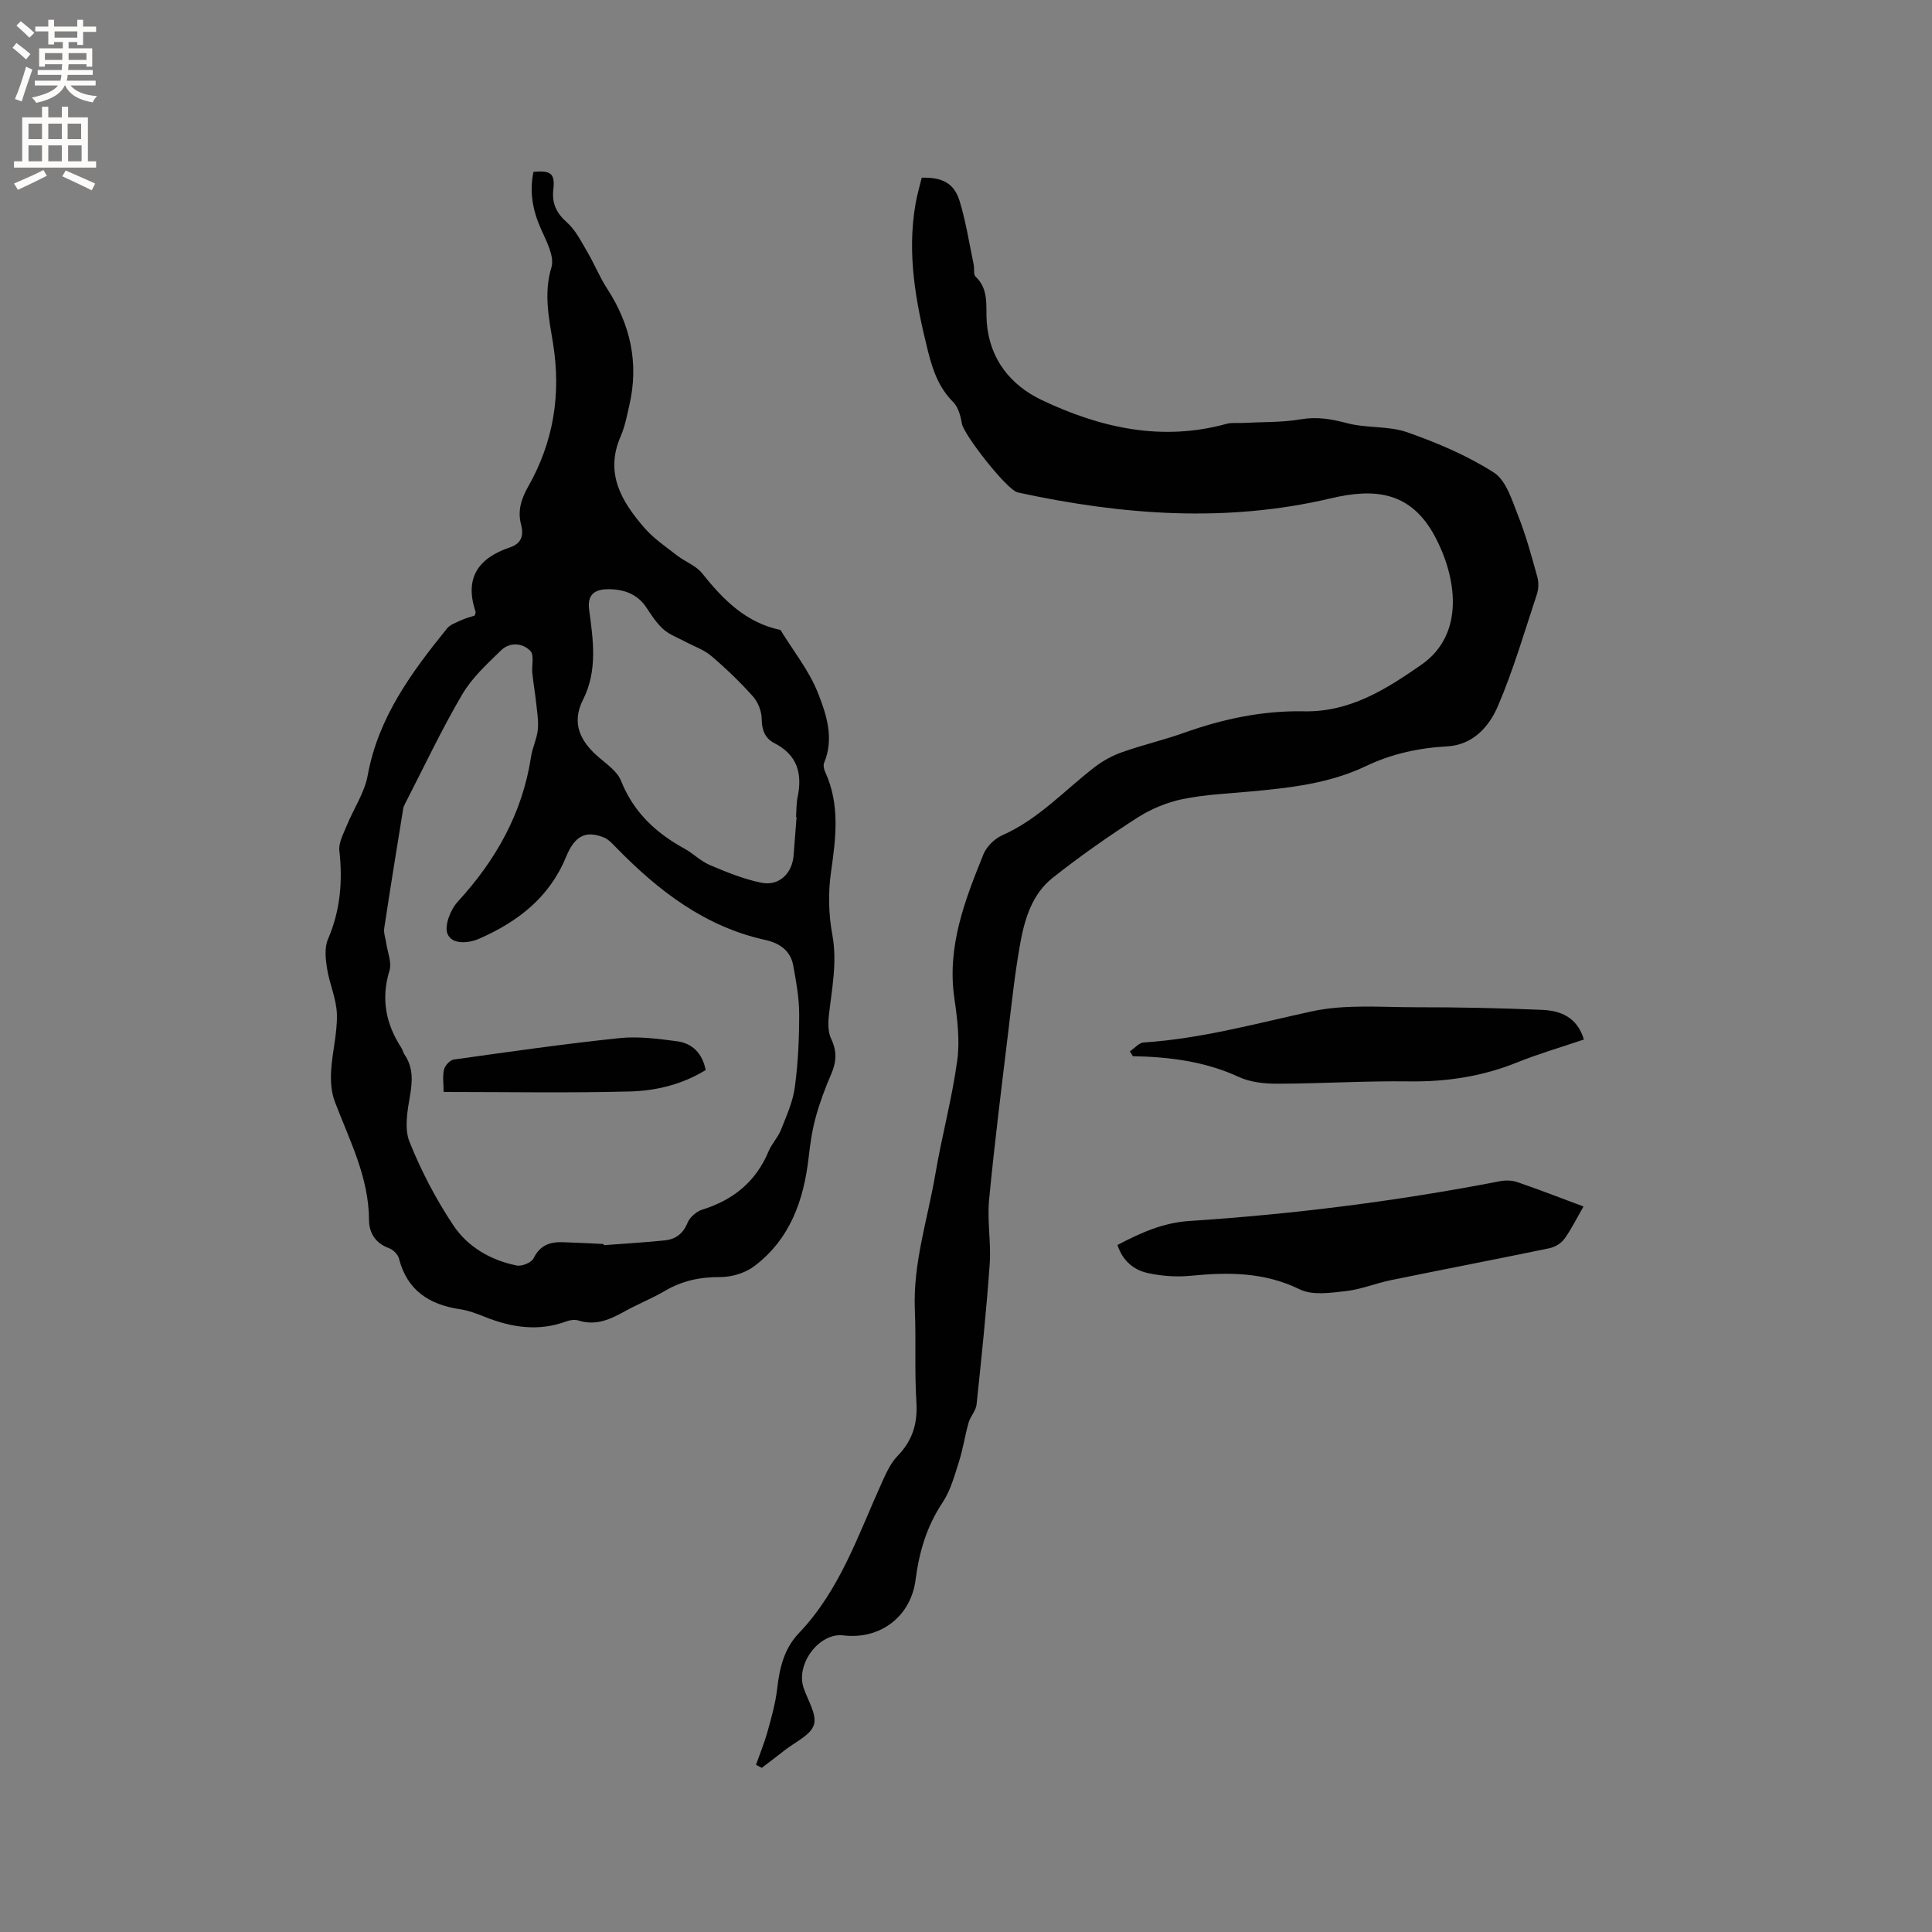
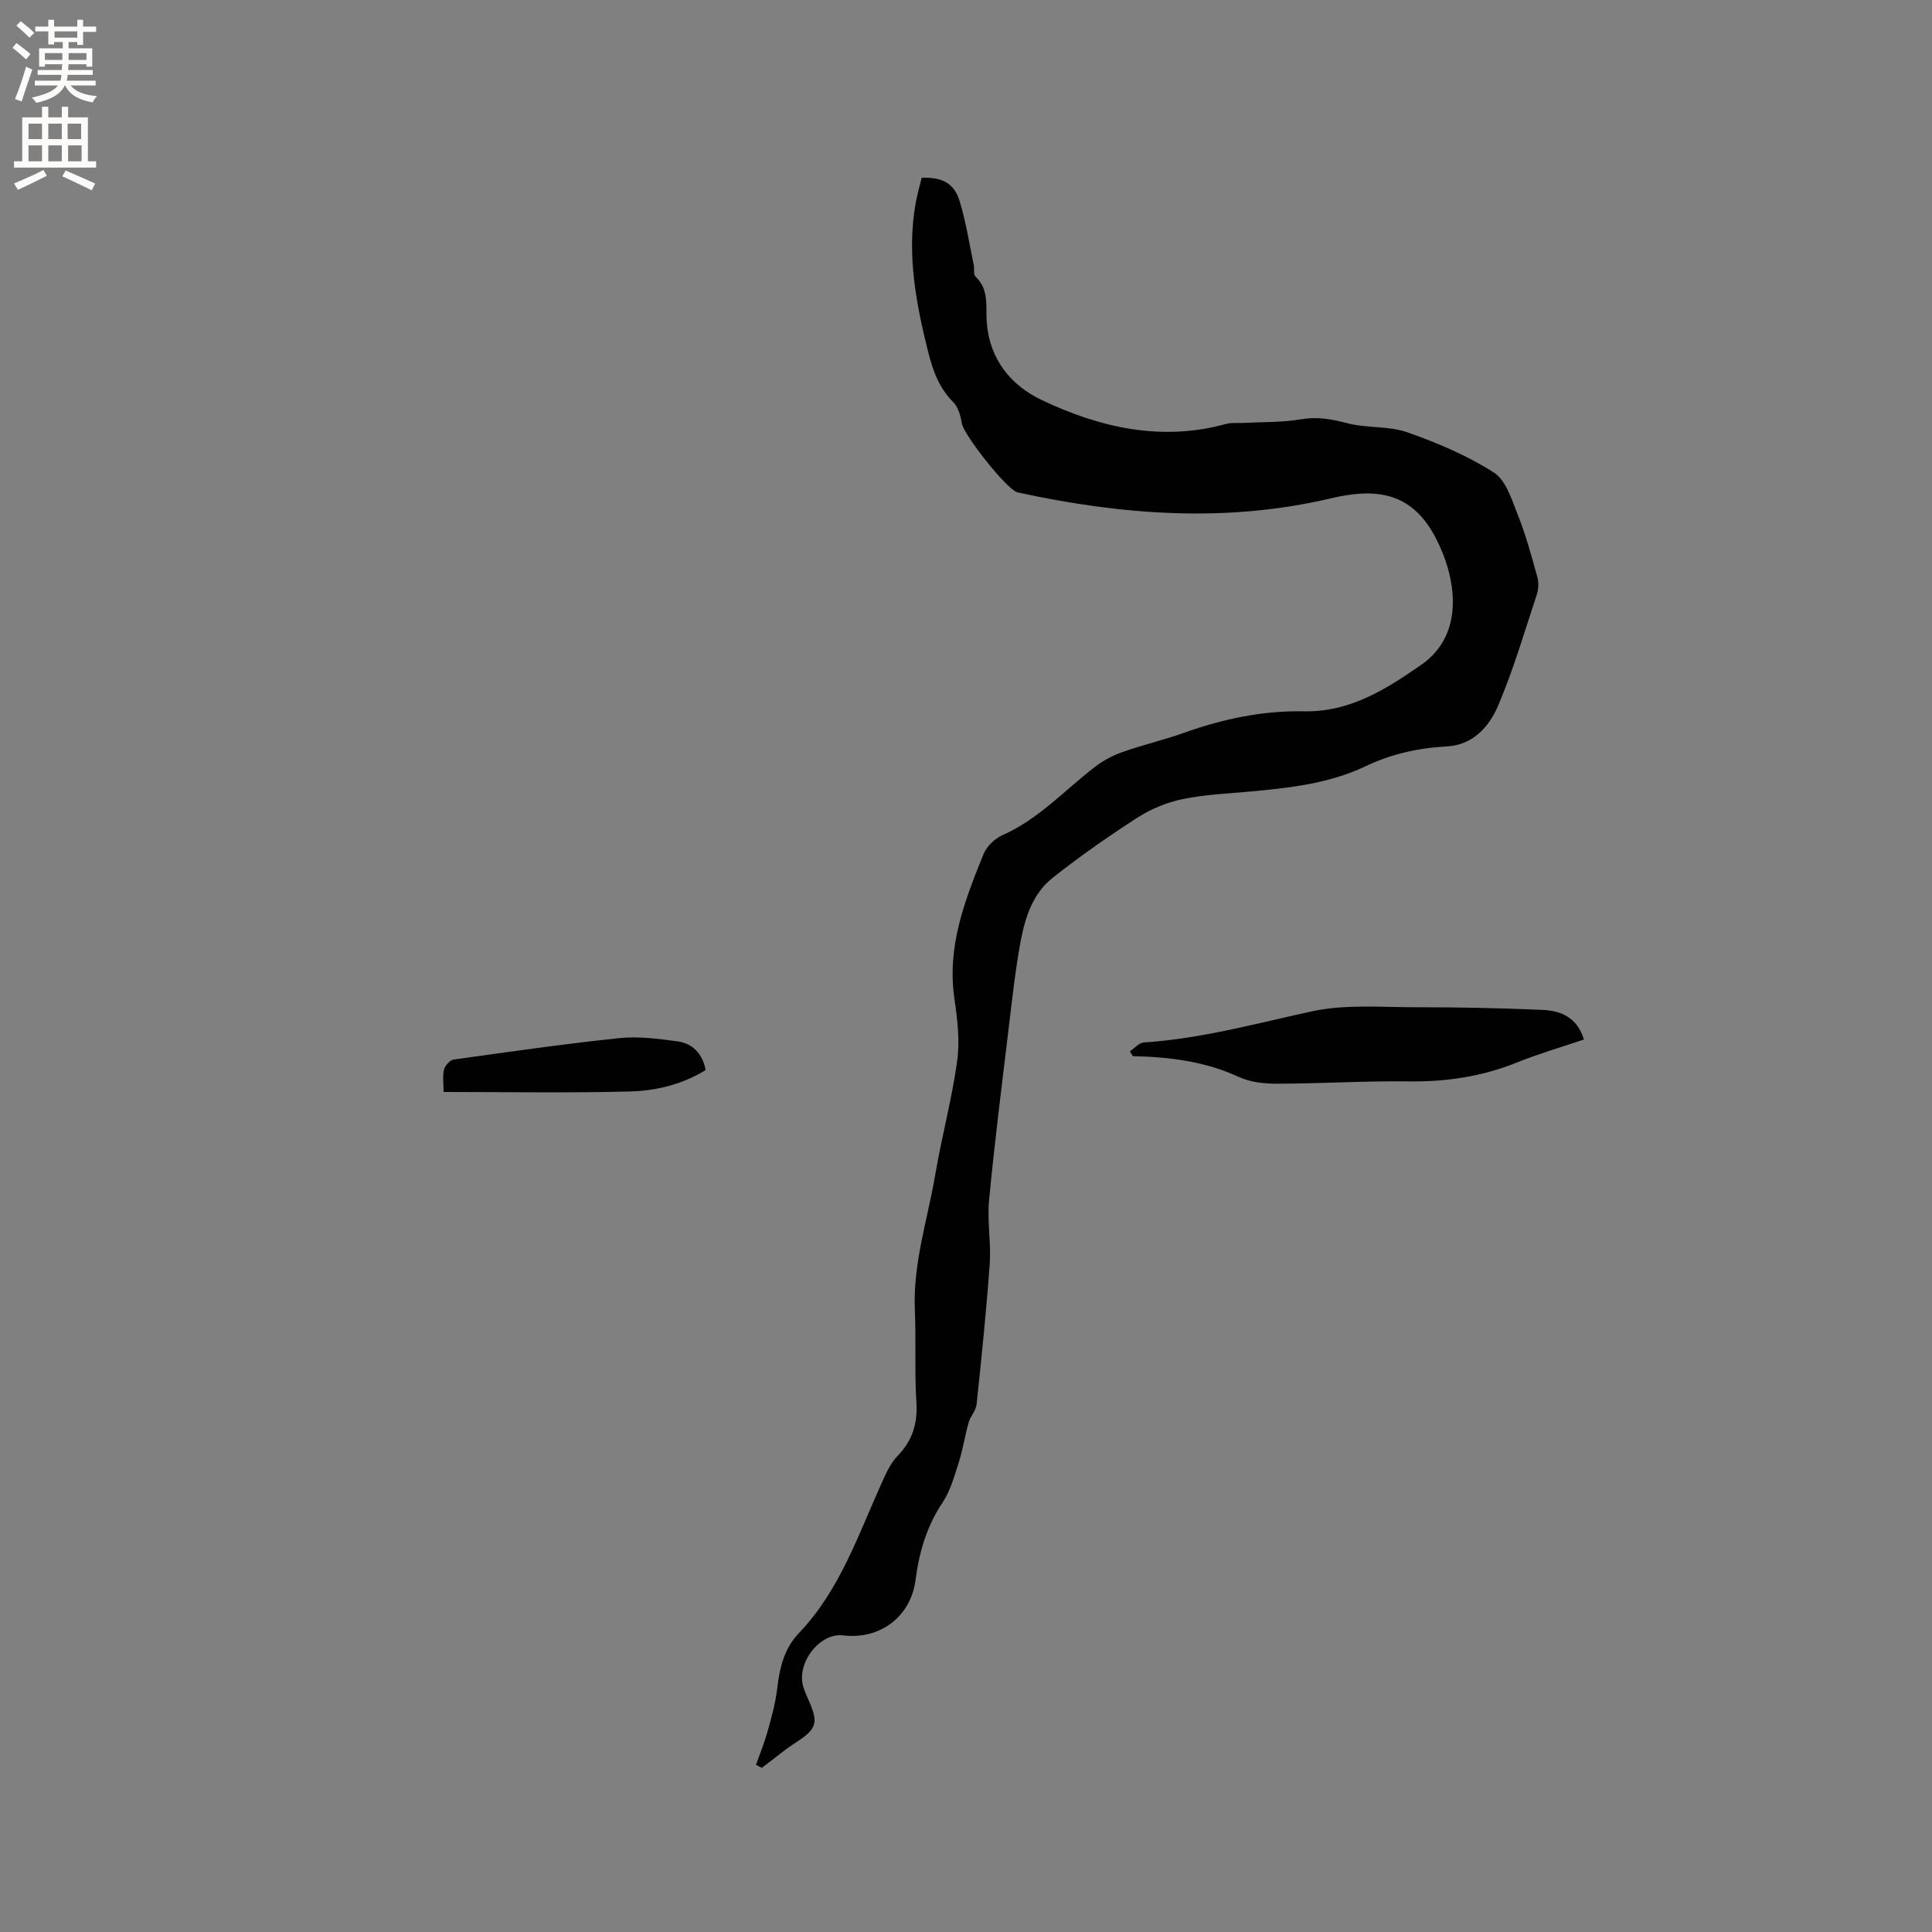
<svg xmlns="http://www.w3.org/2000/svg" enable-background="new 0 0 400 400" viewBox="0 0 400 400">
  <rect x="0" y="0" width="400" height="400" fill="#808080" stroke="none" />
  <g fill="#010102">
-     <path d="m98.29 127.44c.09-.41.23-.64.17-.81-2.35-6.97.57-11.1 7.12-13.3 2.37-.8 2.9-2.44 2.3-4.73-.74-2.82.02-5.29 1.46-7.83 5.26-9.26 6.87-19.13 5.15-29.73-.83-5.12-1.96-10.27-.32-15.7.66-2.2-.99-5.31-2.1-7.78-1.77-3.91-2.5-7.81-1.62-11.98 3.62-.32 4.49.35 4.11 3.65-.33 2.93.66 4.9 2.86 6.86 1.78 1.59 2.93 3.95 4.18 6.07 1.44 2.44 2.49 5.11 4.03 7.48 4.89 7.5 6.7 15.53 4.66 24.31-.5 2.17-.92 4.4-1.8 6.42-3.33 7.65.23 13.5 4.93 18.92 1.92 2.21 4.44 3.91 6.78 5.73 1.67 1.3 3.9 2.08 5.16 3.67 4.35 5.45 9.07 10.24 16.23 11.74 2.64 4.31 5.9 8.37 7.74 13 1.78 4.48 3.41 9.43 1.3 14.49-.21.51-.06 1.31.19 1.85 3.15 6.82 2.23 13.76 1.22 20.88-.6 4.21-.49 8.69.28 12.86 1.06 5.72-.09 11.15-.71 16.7-.18 1.6-.19 3.48.47 4.86 1.22 2.54 1.11 4.77.03 7.27-1.26 2.91-2.39 5.91-3.22 8.96-.75 2.71-1.15 5.54-1.47 8.34-1.01 8.9-3.87 16.95-11.27 22.52-1.88 1.42-4.67 2.25-7.04 2.24-4.17-.02-7.9.77-11.48 2.88-2.64 1.55-5.52 2.69-8.21 4.18-3.02 1.67-6 3.08-9.6 1.95-.75-.24-1.75-.13-2.51.15-5.8 2.16-11.39 1.3-16.94-.92-1.66-.67-3.39-1.32-5.15-1.58-6.36-.96-10.92-3.89-12.62-10.48-.22-.86-1.21-1.86-2.07-2.16-2.83-1.01-4.12-3.23-4.13-5.83-.03-8.9-4.06-16.54-7.09-24.53-.74-1.96-.88-4.28-.75-6.4.23-3.91 1.3-7.8 1.19-11.68-.09-3.19-1.55-6.31-2.05-9.52-.31-1.97-.54-4.3.21-6.03 2.56-5.94 3.06-11.98 2.35-18.32-.18-1.64.84-3.47 1.51-5.13 1.42-3.51 3.7-6.83 4.36-10.45 2.18-12 9.06-21.3 16.41-30.4.66-.82 1.89-1.23 2.92-1.71.94-.43 1.95-.69 2.83-.98zm26.68 130.12c.01.08.02.16.03.24 4.21-.32 8.43-.56 12.63-.99 2.23-.23 3.79-1.36 4.72-3.65.47-1.16 1.86-2.35 3.08-2.73 6.42-2 11.09-5.81 13.71-12.09.65-1.55 1.92-2.84 2.54-4.39 1.14-2.89 2.48-5.83 2.88-8.86.68-5.03.91-10.14.9-15.22-.01-3.34-.63-6.71-1.24-10.02-.57-3.08-2.9-4.61-5.76-5.24-12.52-2.75-22.12-10.17-30.83-19.07-.79-.8-1.61-1.75-2.6-2.15-3.76-1.5-6.02-.39-7.83 4.01-3.44 8.39-9.98 13.43-17.95 16.93-2.35 1.03-5.66 1.24-6.59-.96-.71-1.67.6-5.04 2.09-6.66 7.93-8.64 13.42-18.36 15.2-30.06.28-1.87 1.19-3.65 1.39-5.51.19-1.77-.12-3.61-.31-5.41-.22-2.13-.6-4.25-.82-6.38-.16-1.56.43-3.72-.39-4.57-1.63-1.69-4.27-1.88-6.06-.15-2.92 2.83-6.05 5.7-8.07 9.15-4.27 7.28-7.88 14.95-11.75 22.47-.19.37-.4.77-.46 1.17-1.34 8.25-2.68 16.5-3.93 24.77-.15.98.27 2.04.41 3.06.27 1.9 1.19 4.01.68 5.68-1.78 5.82-.79 11.01 2.43 15.97.29.44.39 1 .68 1.43 1.8 2.66 1.67 5.42 1.14 8.5-.54 3.14-1.21 6.81-.11 9.56 2.42 6.05 5.5 11.94 9.12 17.36 2.97 4.44 7.73 7.18 13.09 8.26 1.06.21 3.05-.6 3.48-1.49 1.36-2.8 3.52-3.45 6.24-3.33 2.76.09 5.51.23 8.26.37zm39.95-88.41c-.04 0-.07-.01-.11-.01.1-1.37.05-2.78.33-4.12 1.01-4.89-.06-8.73-4.83-11.17-1.9-.97-2.6-2.7-2.61-5-.01-1.58-.75-3.47-1.81-4.66-2.68-3-5.6-5.81-8.66-8.41-1.52-1.29-3.56-1.96-5.36-2.93-1.52-.82-3.23-1.42-4.49-2.54-1.4-1.24-2.48-2.89-3.52-4.48-1.98-3.02-5.01-3.92-8.26-3.83-2.32.06-4.06 1.01-3.63 4.2.84 6.27 1.8 12.61-1.27 18.69-2.49 4.93-.49 8.71 3.38 11.99 1.67 1.42 3.74 2.88 4.5 4.78 2.57 6.46 7.17 10.77 13.08 14.01 1.85 1.01 3.41 2.63 5.33 3.44 3.45 1.46 6.99 2.91 10.64 3.65 3.68.74 6.4-1.94 6.68-5.69.19-2.64.41-5.28.61-7.92z" />
    <path d="m156.52 365.39c.8-2.27 1.72-4.5 2.37-6.81.81-2.93 1.66-5.9 2.01-8.91.5-4.31 1.41-8.32 4.52-11.57 8.49-8.89 12.28-20.38 17.2-31.24.86-1.91 1.78-3.95 3.2-5.41 3.1-3.19 4.19-6.72 3.91-11.16-.4-6.34-.05-12.72-.32-19.08-.41-9.7 2.67-18.83 4.26-28.2 1.33-7.83 3.43-15.53 4.51-23.38.58-4.22.03-8.68-.59-12.95-1.56-10.7 2.17-20.28 6.02-29.81.65-1.61 2.33-3.25 3.94-3.96 7.46-3.29 12.83-9.28 19.1-14.1 1.71-1.32 3.71-2.4 5.75-3.11 4.19-1.48 8.54-2.48 12.73-3.98 8.05-2.87 16.28-4.62 24.84-4.45 9.47.19 16.9-4.5 24.29-9.63 9.28-6.44 7.2-18.4 2.83-26.57-5.01-9.37-12.49-10.04-21.58-7.89-21.59 5.09-43.13 3.46-64.58-1.18-.1-.02-.21-.05-.31-.08-2.25-.63-11.08-11.91-11.47-14.22-.26-1.56-.75-3.39-1.79-4.44-2.99-2.99-4.24-6.6-5.24-10.58-2.51-10.04-4.38-20.09-2.57-30.46.32-1.85.86-3.67 1.28-5.43 4.24-.11 6.7 1.12 7.84 4.81 1.32 4.3 2 8.8 2.93 13.22.17.82-.1 2 .37 2.44 2.88 2.72 2.07 6.19 2.33 9.52.59 7.58 4.93 12.99 11.43 16.07 12.1 5.73 24.78 8.61 38.21 4.9 1.09-.3 2.31-.12 3.47-.19 3.98-.21 8.03-.08 11.93-.75 3.39-.58 6.35-.04 9.59.81 4.03 1.06 8.55.52 12.43 1.88 6.21 2.18 12.42 4.81 17.93 8.34 2.55 1.63 3.75 5.72 5.01 8.9 1.64 4.12 2.8 8.44 3.99 12.72.31 1.12.26 2.52-.11 3.63-2.56 7.74-4.85 15.6-8.04 23.07-1.83 4.29-5.18 8.08-10.54 8.37-5.9.32-11.53 1.56-16.84 4.1-7.52 3.58-15.6 4.48-23.73 5.23-4.75.44-9.56.63-14.2 1.59-3.24.67-6.51 2.03-9.3 3.81-6.05 3.89-11.97 8.03-17.61 12.5-4.16 3.3-5.74 8.35-6.66 13.39-1.06 5.83-1.71 11.73-2.41 17.62-1.43 11.88-2.93 23.75-4.07 35.66-.42 4.38.44 8.88.13 13.28-.69 9.71-1.7 19.39-2.72 29.07-.14 1.29-1.27 2.45-1.65 3.75-.76 2.69-1.16 5.48-2.01 8.14-.92 2.88-1.74 5.95-3.38 8.41-3.28 4.92-4.85 10.23-5.59 16-.99 7.66-7.37 12.43-14.97 11.51-4.95-.6-9.85 5.85-8.23 10.81.85 2.59 2.81 5.55 2.15 7.69-.67 2.18-3.92 3.59-6.07 5.3-1.55 1.23-3.15 2.41-4.72 3.62-.4-.22-.8-.42-1.2-.62z" />
-     <path d="m231.36 257.76c4.74-2.48 9.36-4.61 14.91-4.97 21.58-1.41 43.01-4.11 64.25-8.23 1.17-.23 2.55-.19 3.67.2 4.49 1.54 8.91 3.26 13.66 5.03-1.4 2.42-2.51 4.69-3.96 6.71-.66.91-1.93 1.68-3.05 1.92-10.97 2.28-21.98 4.39-32.96 6.64-3.1.64-6.11 1.9-9.23 2.25-3.17.35-6.92.93-9.55-.36-7.37-3.61-14.85-3.58-22.64-2.81-2.89.28-5.95.06-8.79-.56-2.98-.64-5.27-2.59-6.31-5.82z" />
    <path d="m233.93 217.67c.96-.64 1.88-1.77 2.87-1.84 11.9-.77 23.32-3.95 34.9-6.46 6.92-1.49 14.35-.82 21.54-.83 8.68-.01 17.37.17 26.04.54 3.82.16 7.26 1.51 8.65 6.14-4.72 1.6-9.38 2.95-13.85 4.75-7.19 2.9-14.56 4.02-22.3 3.92-9.1-.12-18.21.46-27.32.48-2.68.01-5.6-.3-7.98-1.4-7-3.23-14.37-4.15-21.94-4.3-.2-.32-.41-.66-.61-1z" />
    <path d="m146.1 221.54c-4.83 2.98-10.26 4.3-15.72 4.44-12.66.33-25.33.1-38.54.1 0-1.81-.24-3.3.09-4.64.21-.83 1.22-1.96 2-2.07 11.42-1.6 22.84-3.24 34.31-4.44 3.94-.41 8.03.14 11.99.66 3.2.44 5.21 2.58 5.87 5.95z" />
  </g>
  <path d="m2.6 9.9.8-1c.9.7 1.9 1.4 2.9 2.3l-.9 1.1c-1.1-1-2-1.8-2.8-2.4zm.5 10.6c.9-2.1 1.6-4.3 2.3-6.7.4.2.8.4 1.3.6-.7 2.1-1.5 4.3-2.2 6.6zm.3-15.2.9-.9c1 .8 2 1.6 2.8 2.4l-1 1c-.9-.9-1.8-1.7-2.7-2.5zm12.6-1.2h1.2v1.4h2.7v1.1h-2.7v2.7h-1.2v-.6h-1.8v1.3h4.9v3.8h-1.2v-.5h-3.7c0 .4-.1.9-.1 1.2h5.1v1h-5.2c0 .5-.1.9-.2 1.2h6v1h-5.2c1.1 1.3 2.9 2 5.5 2.2-.4.4-.7.8-.9 1.3-2.9-.5-4.8-1.6-5.7-3.5h-.1c-.8 1.7-2.7 2.9-5.9 3.6-.2-.4-.6-.8-.9-1.1 2.8-.6 4.6-1.4 5.4-2.5h-4.8v-1h5.3c.1-.3.2-.7.2-1.2h-4.9v-1h5c0-.4 0-.8.1-1.2h-3.6v.5h-1.2v-3.8h4.9v-1.3h-1.8v.5h-1.2v-2.7h-2.7v-1h2.7v-1.4h1.2v1.4h4.8zm-6.7 8.3h3.6c0-.4 0-.9 0-1.4h-3.6zm1.9-4.6h4.8v-1.3h-4.7v1.3zm6.7 3.2h-3.7v1.4h3.7z" fill="#fcfbfa" />
  <path d="m8.7 22.1h1.3v2.2h2.8v-2.2h1.3v2.2h4.1v9.1h1.7v1.3h-17v-1.3h1.7v-9.1h4.1zm.3 13.1.7 1.2c-1.8.9-3.8 1.9-6 2.9-.2-.4-.5-.8-.8-1.3 2.3-1 4.4-1.9 6.1-2.8zm-3.1-6.4h2.8v-3.2h-2.8zm0 4.6h2.8v-3.3h-2.8zm4.1-4.6h2.8v-3.2h-2.8zm0 4.6h2.8v-3.3h-2.8zm3.6 1.9c2.1.9 4.1 1.8 6.1 2.7l-.7 1.4c-2.2-1.1-4.2-2-6.1-2.9zm3.2-9.7h-2.8v3.2h2.8zm-2.7 7.8h2.8v-3.3h-2.8z" fill="#fcfbfa" />
</svg>